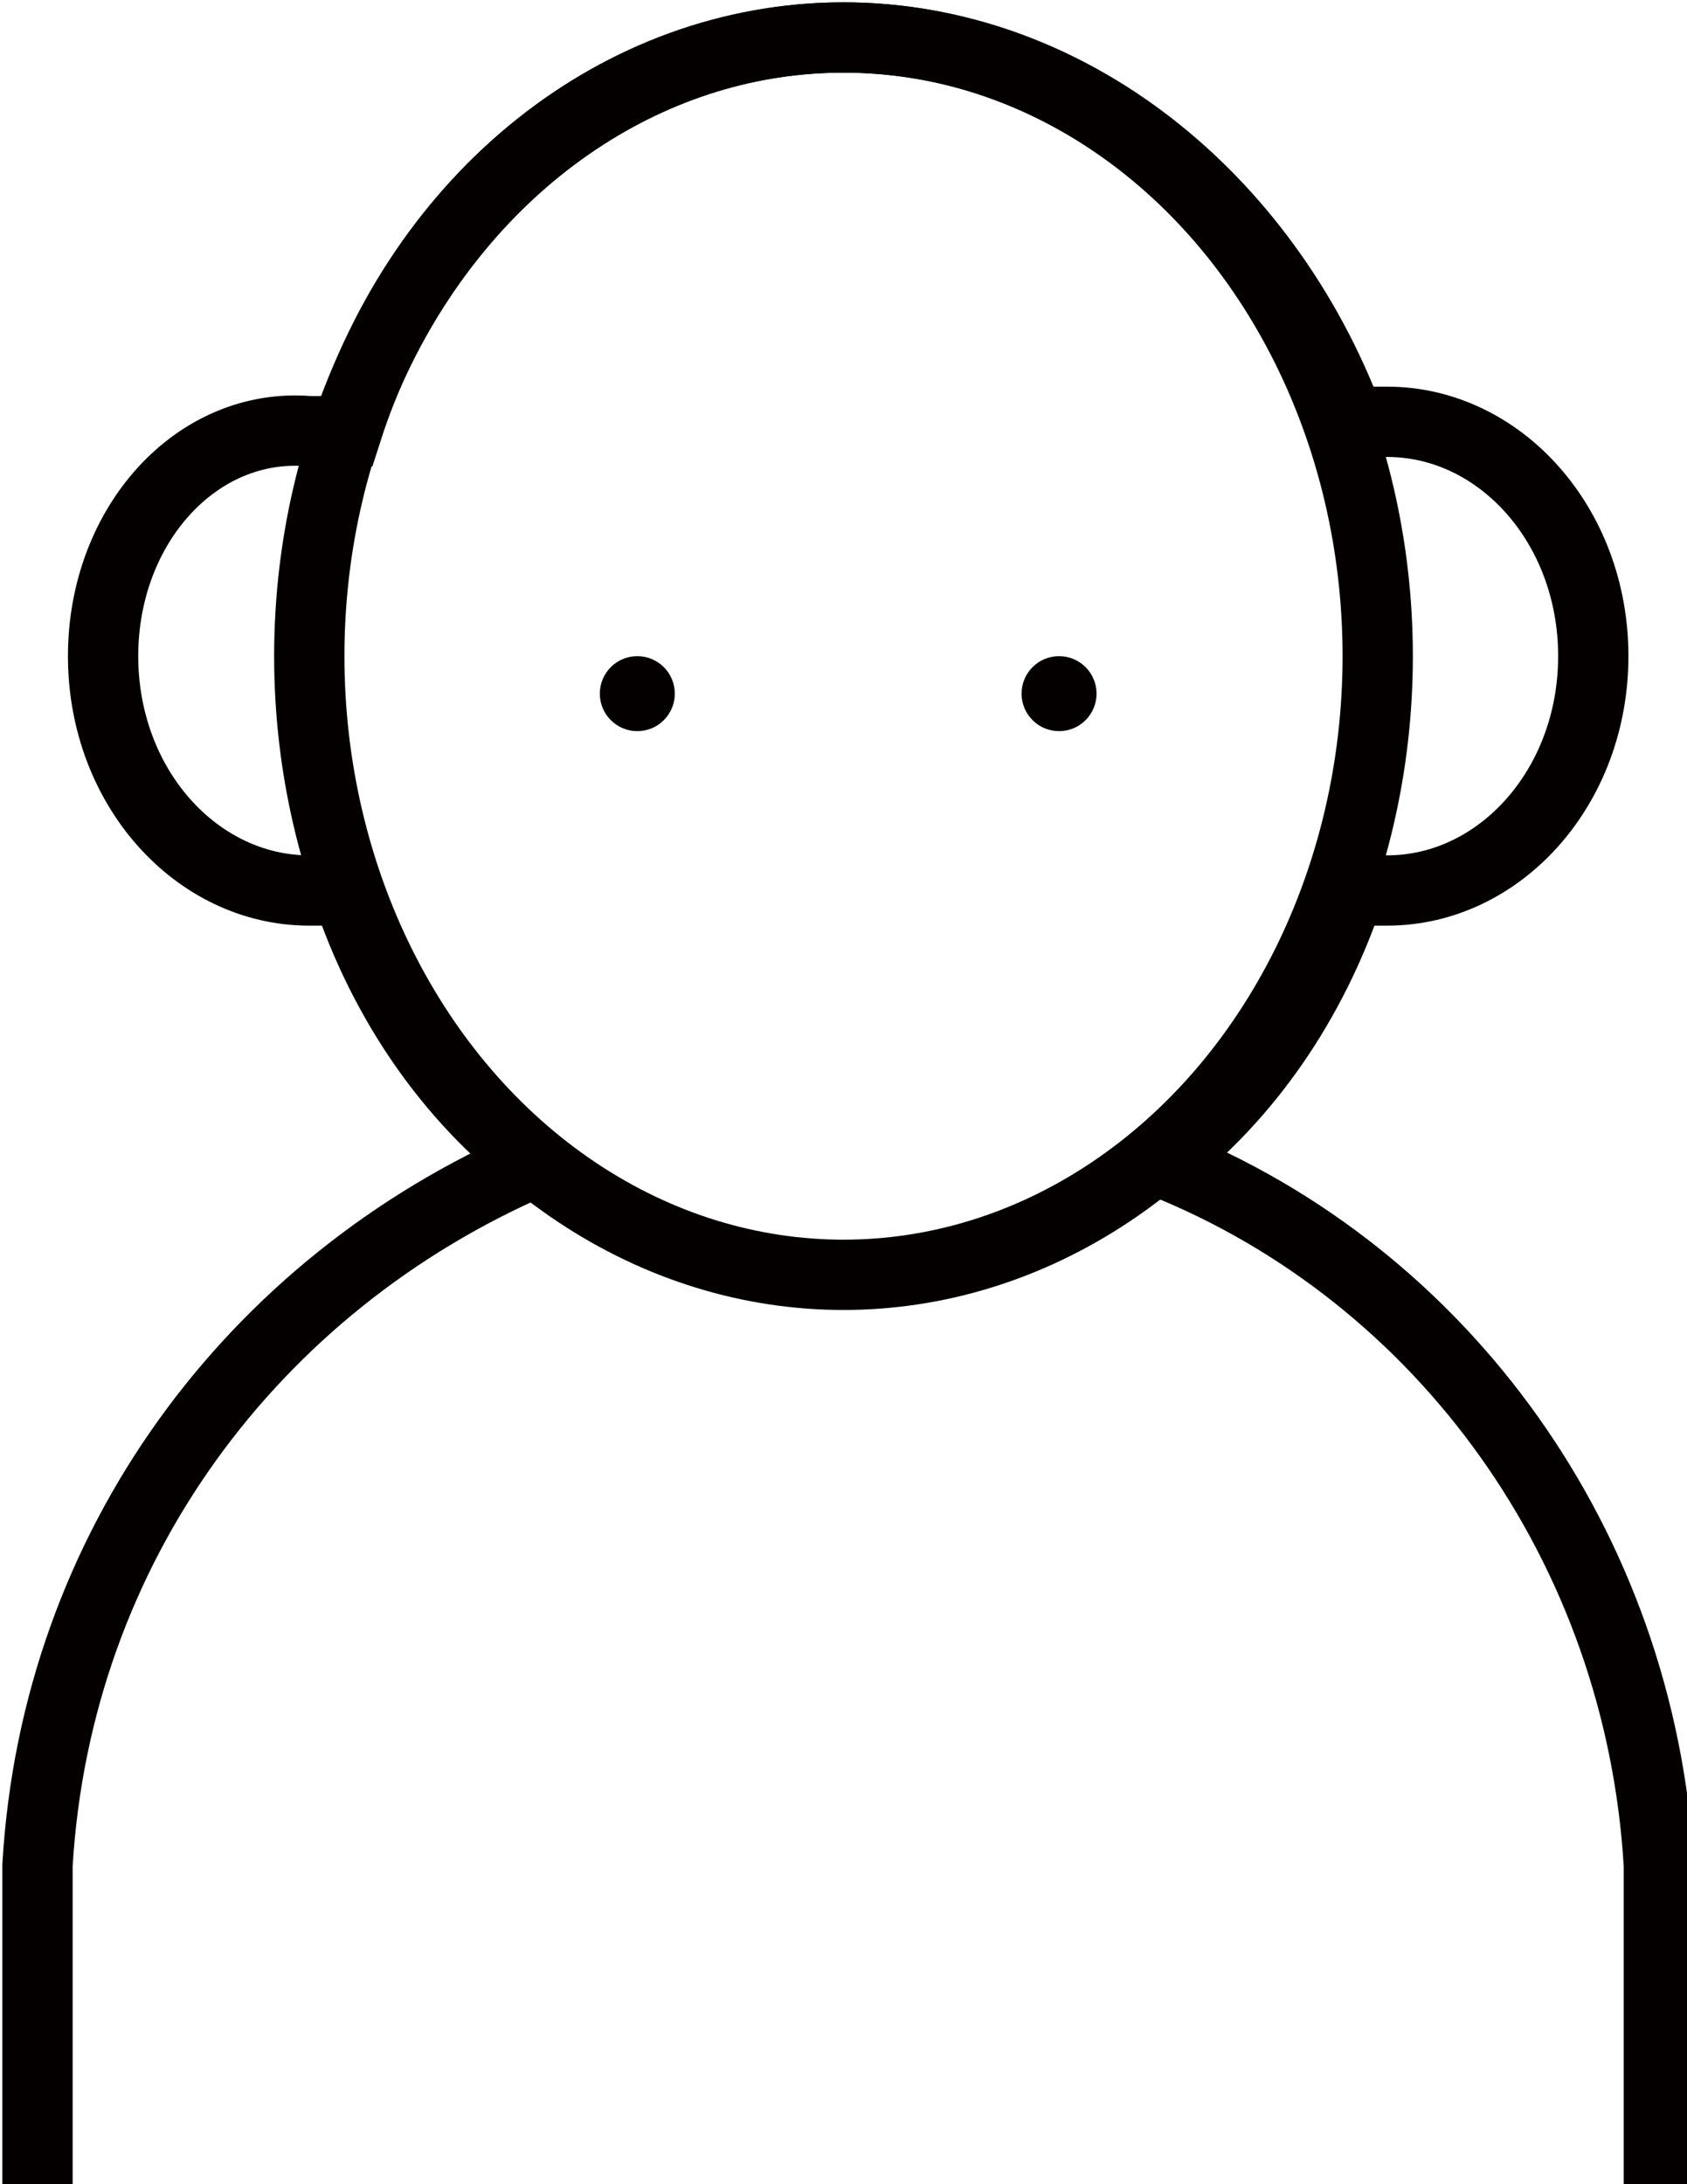
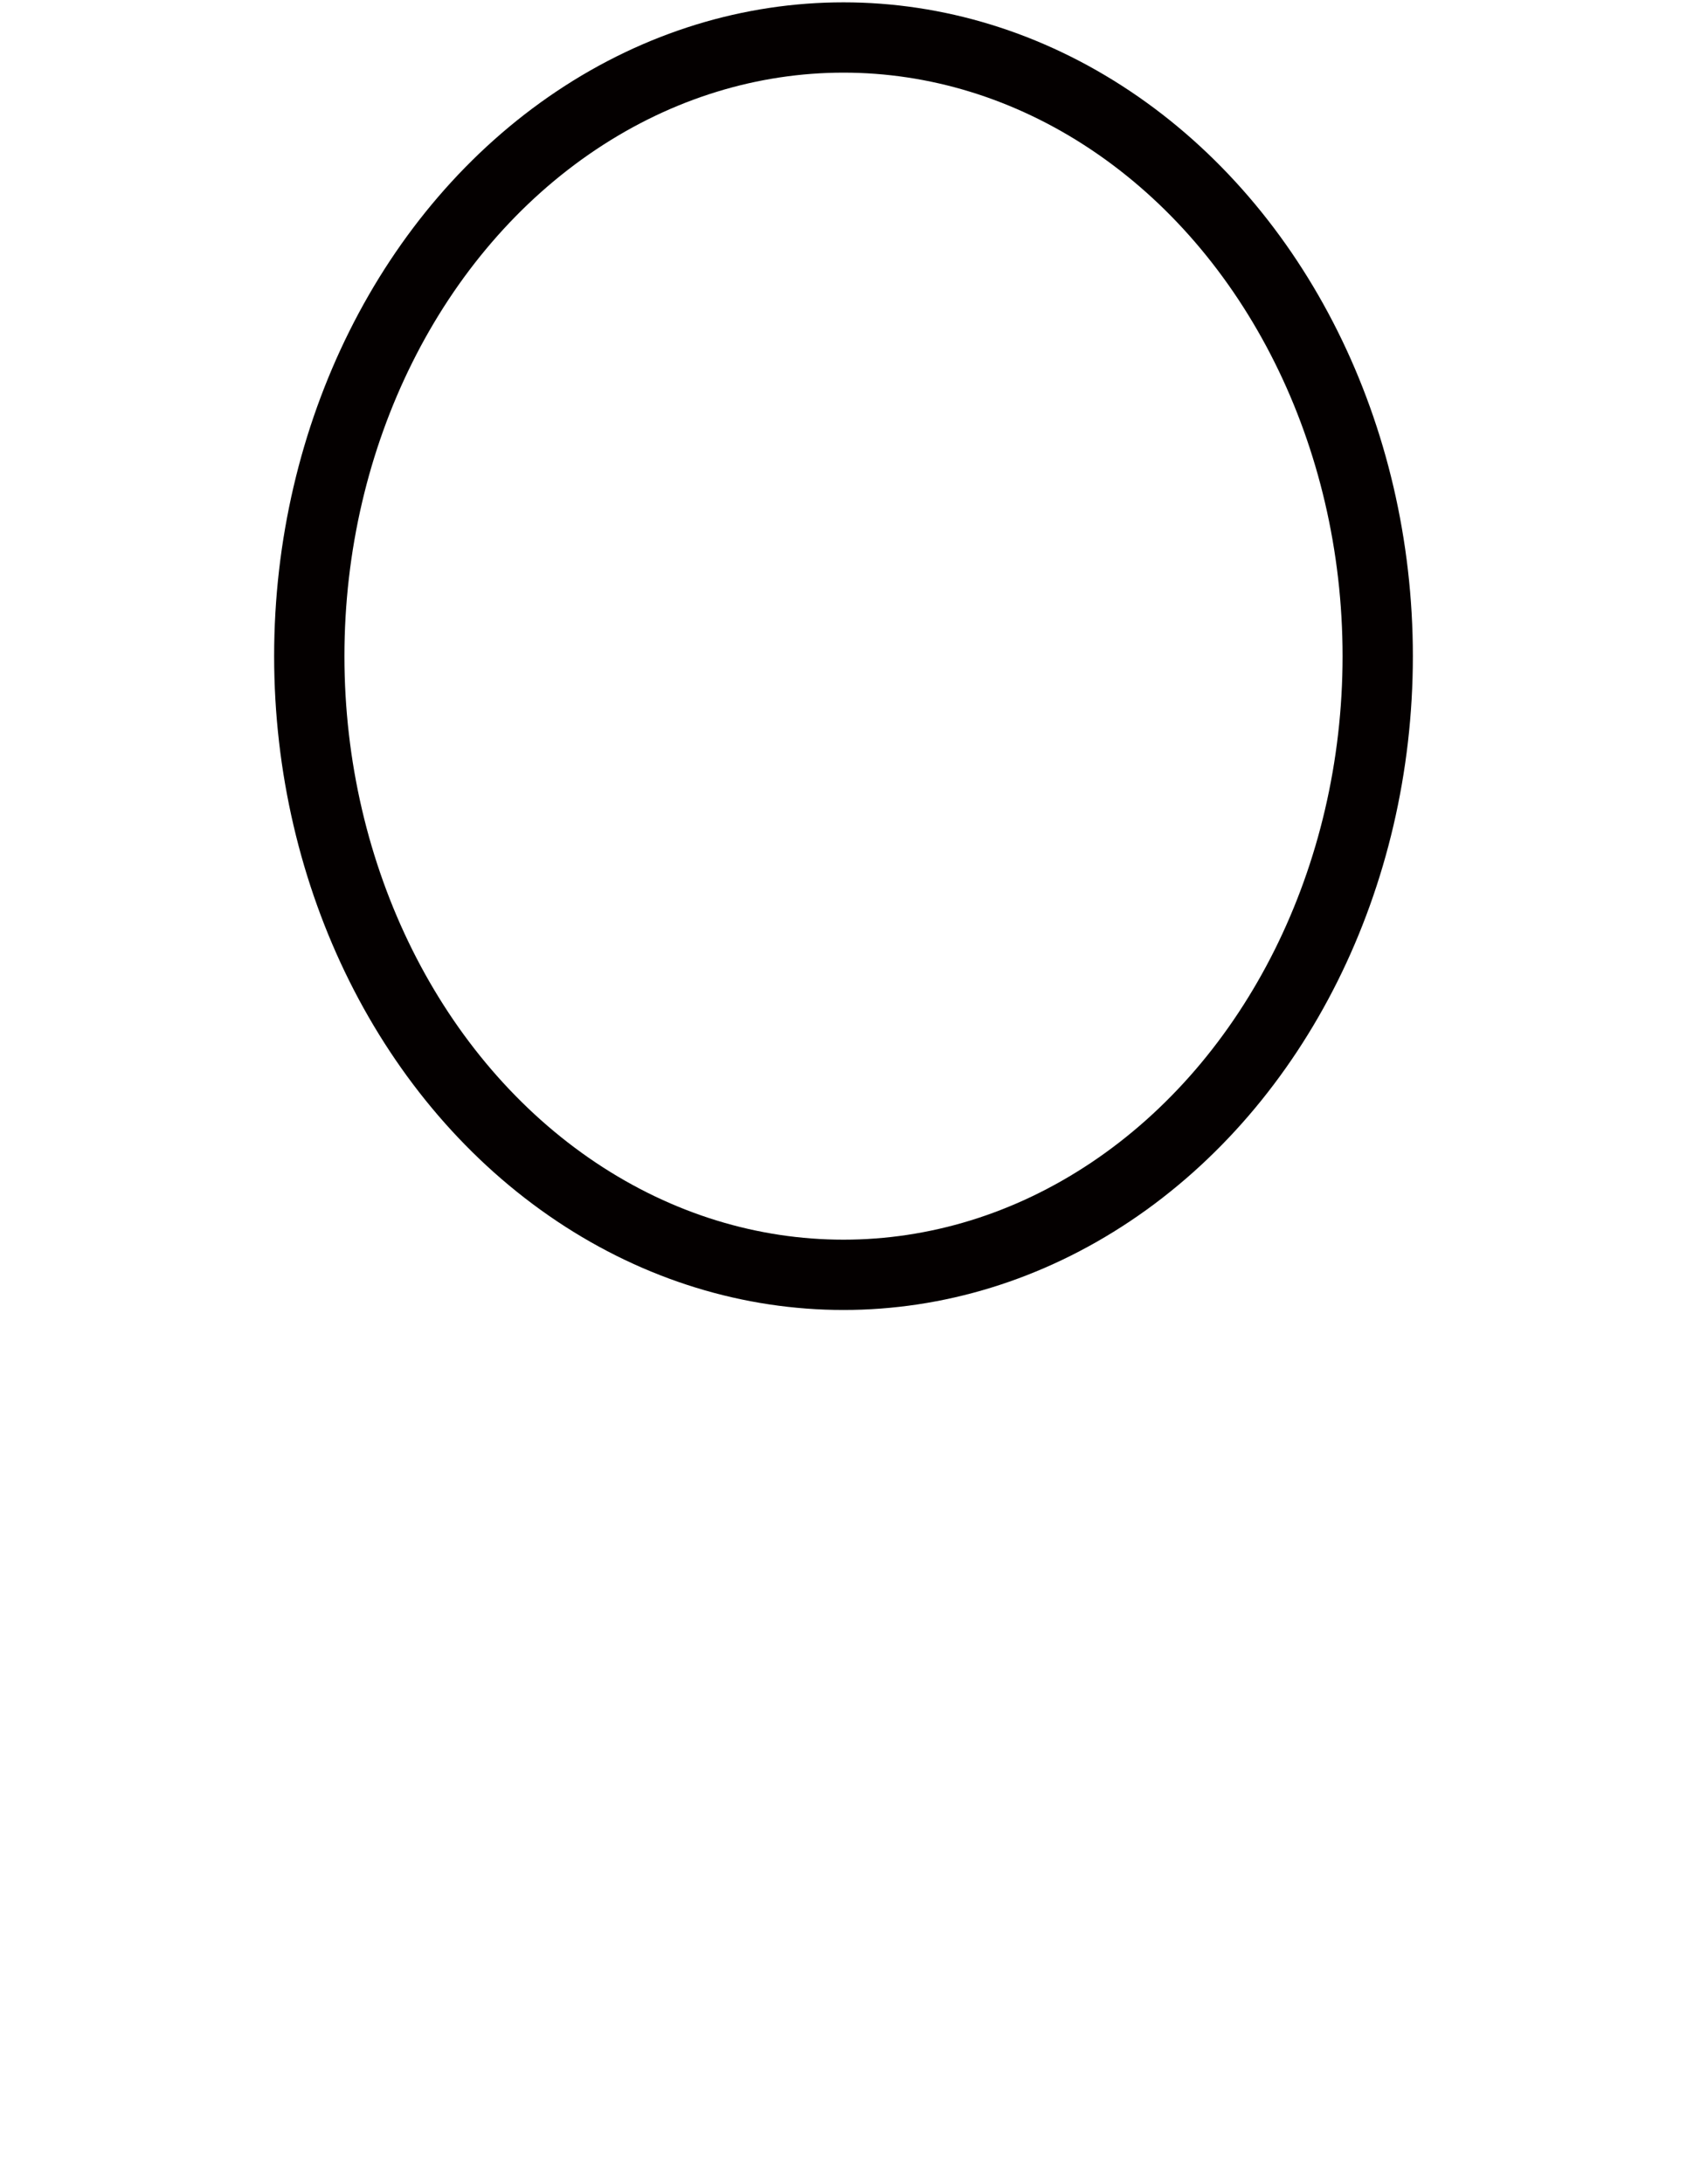
<svg xmlns="http://www.w3.org/2000/svg" version="1.1" id="レイヤー_1" x="0px" y="0px" viewBox="0 0 18 23.3" style="enable-background:new 0 0 18 23.3;" xml:space="preserve">
  <style type="text/css">
	.st0{fill:none;stroke:#040000;stroke-width:0.75;stroke-miterlimit:10;}
	.st1{fill:#040000;}
</style>
  <g>
    <g>
      <ellipse class="st0" cx="9" cy="7" rx="5.7" ry="6.6" />
-       <path class="st0" d="M17.7,23.3v-3.4h0c-0.2-3.4-2.3-6.3-5.3-7.5c0.9-0.7,1.6-1.7,2-2.9c0.1,0,0.3,0,0.4,0c1.2,0,2.2-1.1,2.2-2.5    c0-1.4-1-2.5-2.2-2.5c-0.1,0-0.3,0-0.4,0C13.5,2.1,11.4,0.4,9,0.4c-2.4,0-4.5,1.7-5.3,4.2c-0.1,0-0.3,0-0.4,0    C2.1,4.5,1.1,5.6,1.1,7c0,1.4,1,2.5,2.2,2.5c0.1,0,0.3,0,0.4,0c0.4,1.2,1.1,2.2,2,2.9c-3,1.3-5.1,4.1-5.3,7.5H0.4v3.4" />
    </g>
    <g>
-       <circle class="st1" cx="6.8" cy="7.4" r="0.4" />
-       <circle class="st1" cx="11.3" cy="7.4" r="0.4" />
-     </g>
+       </g>
  </g>
</svg>